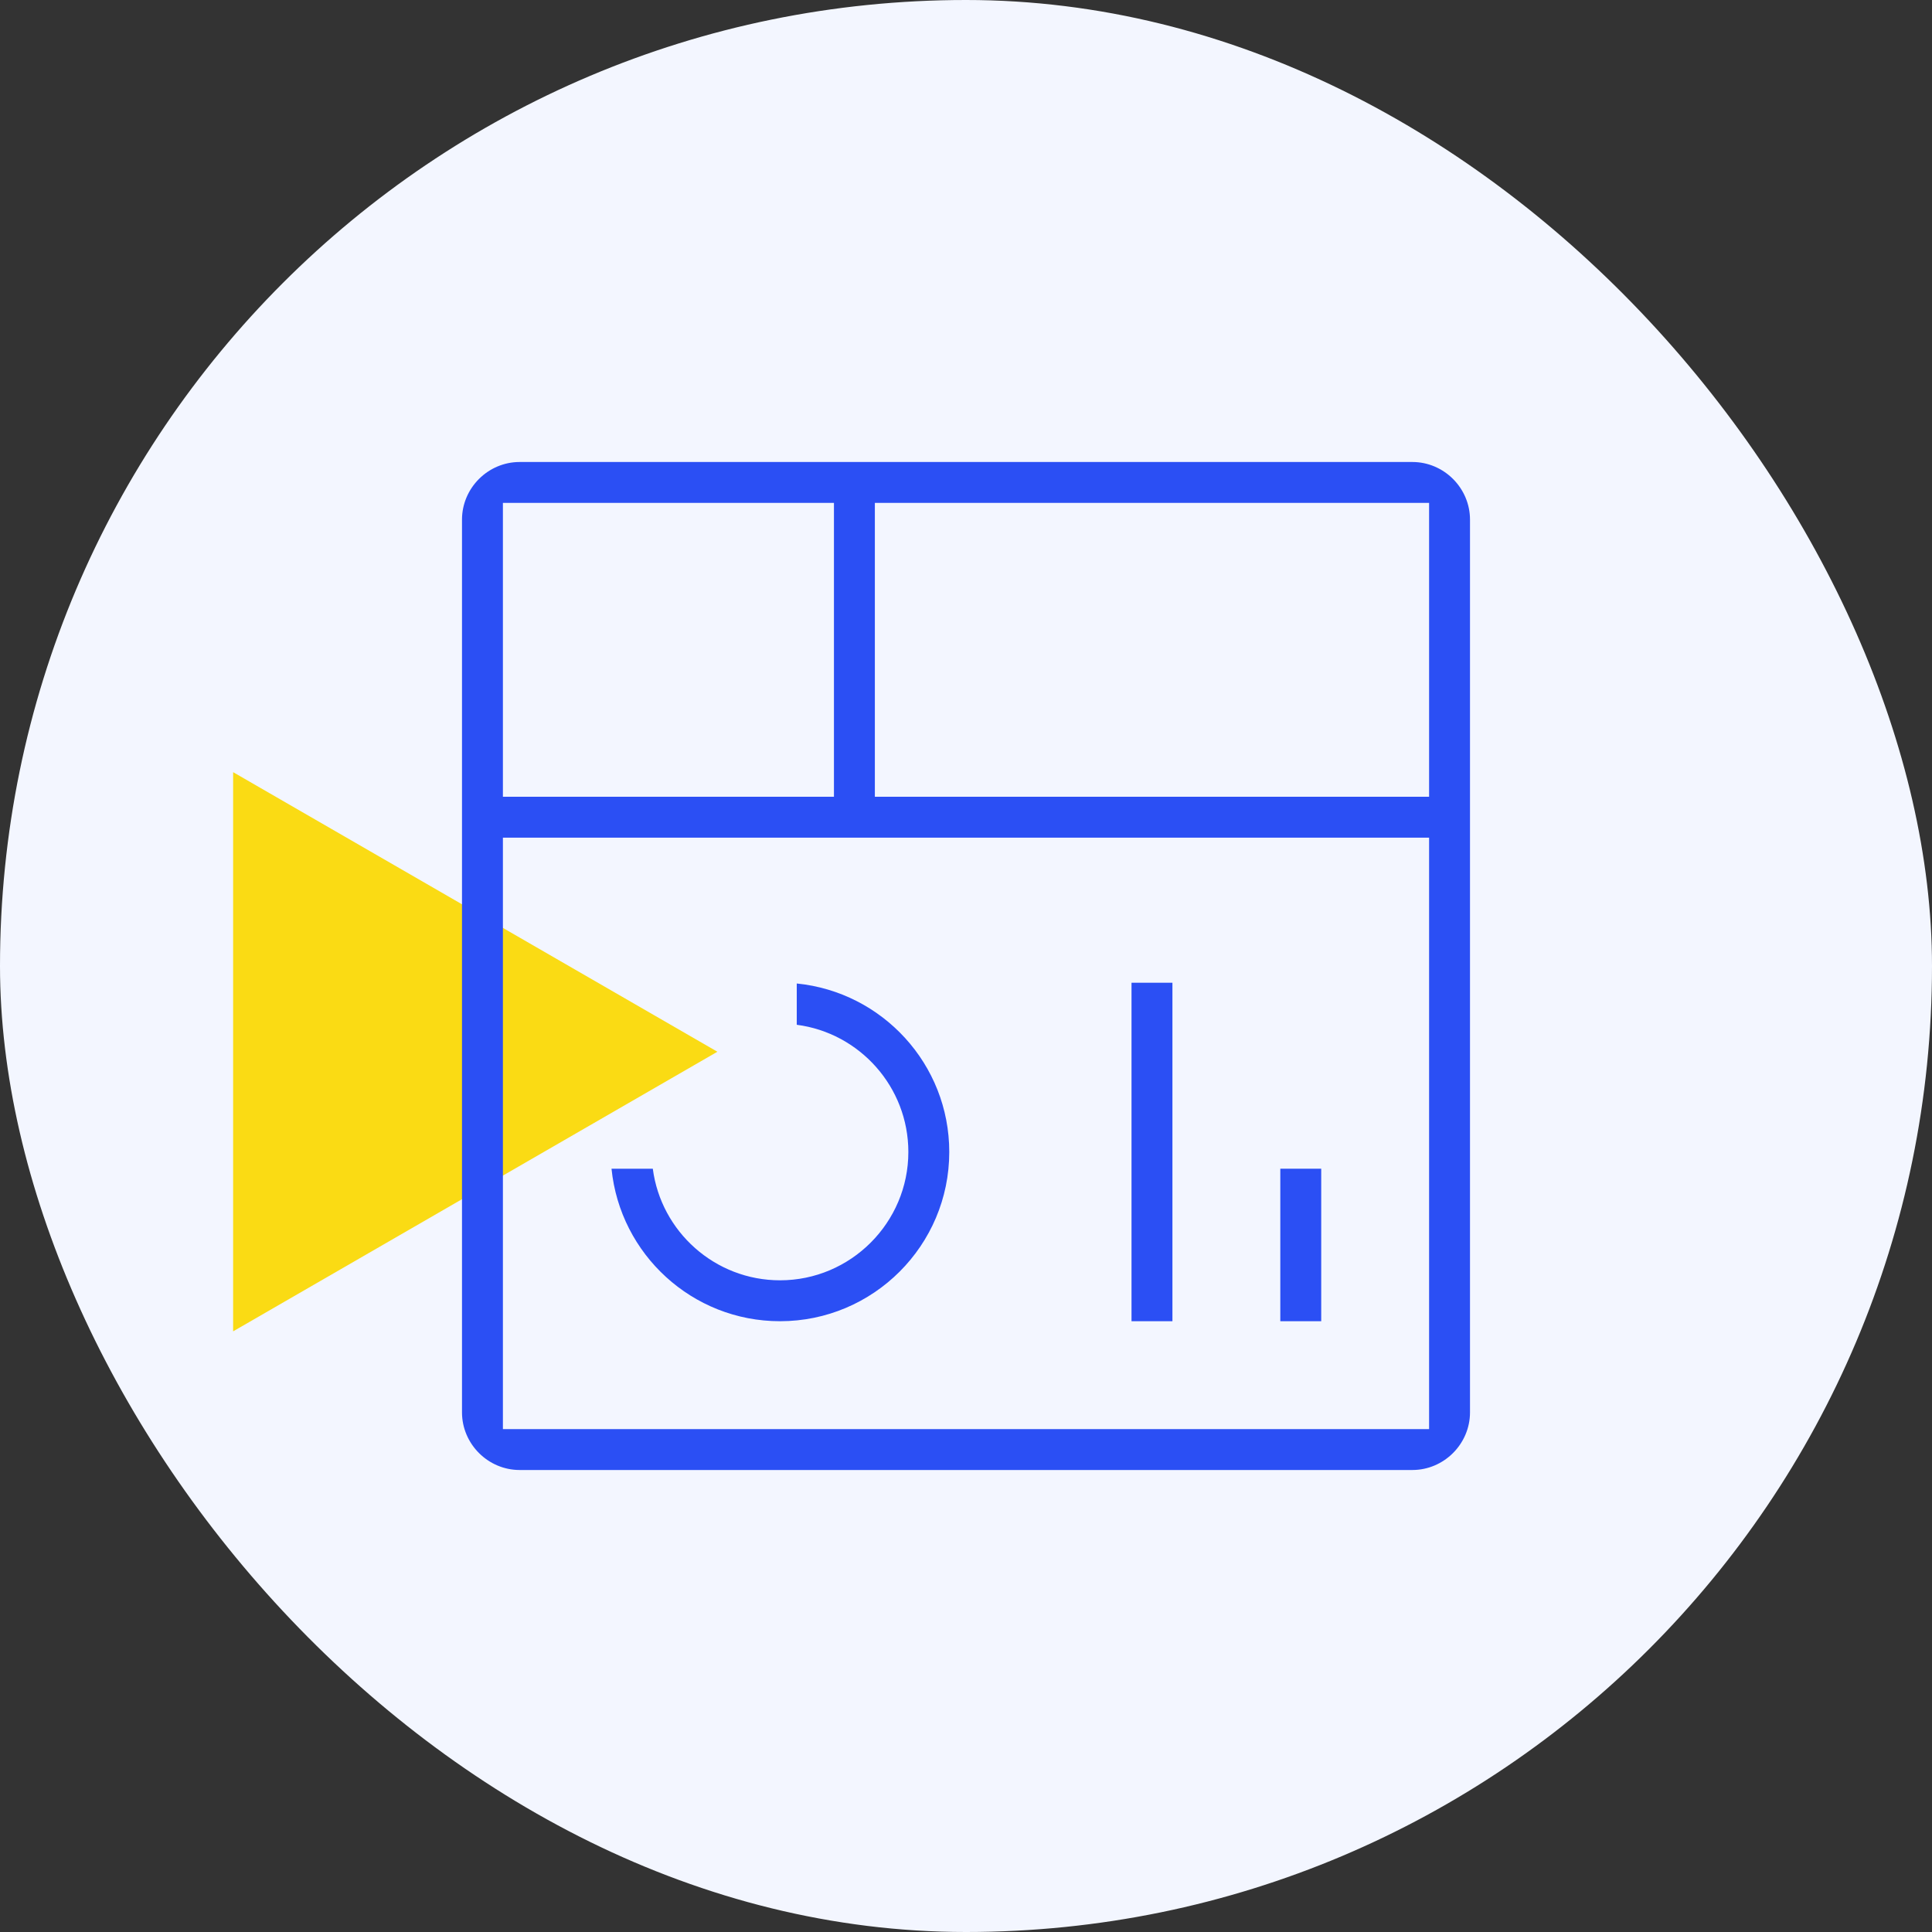
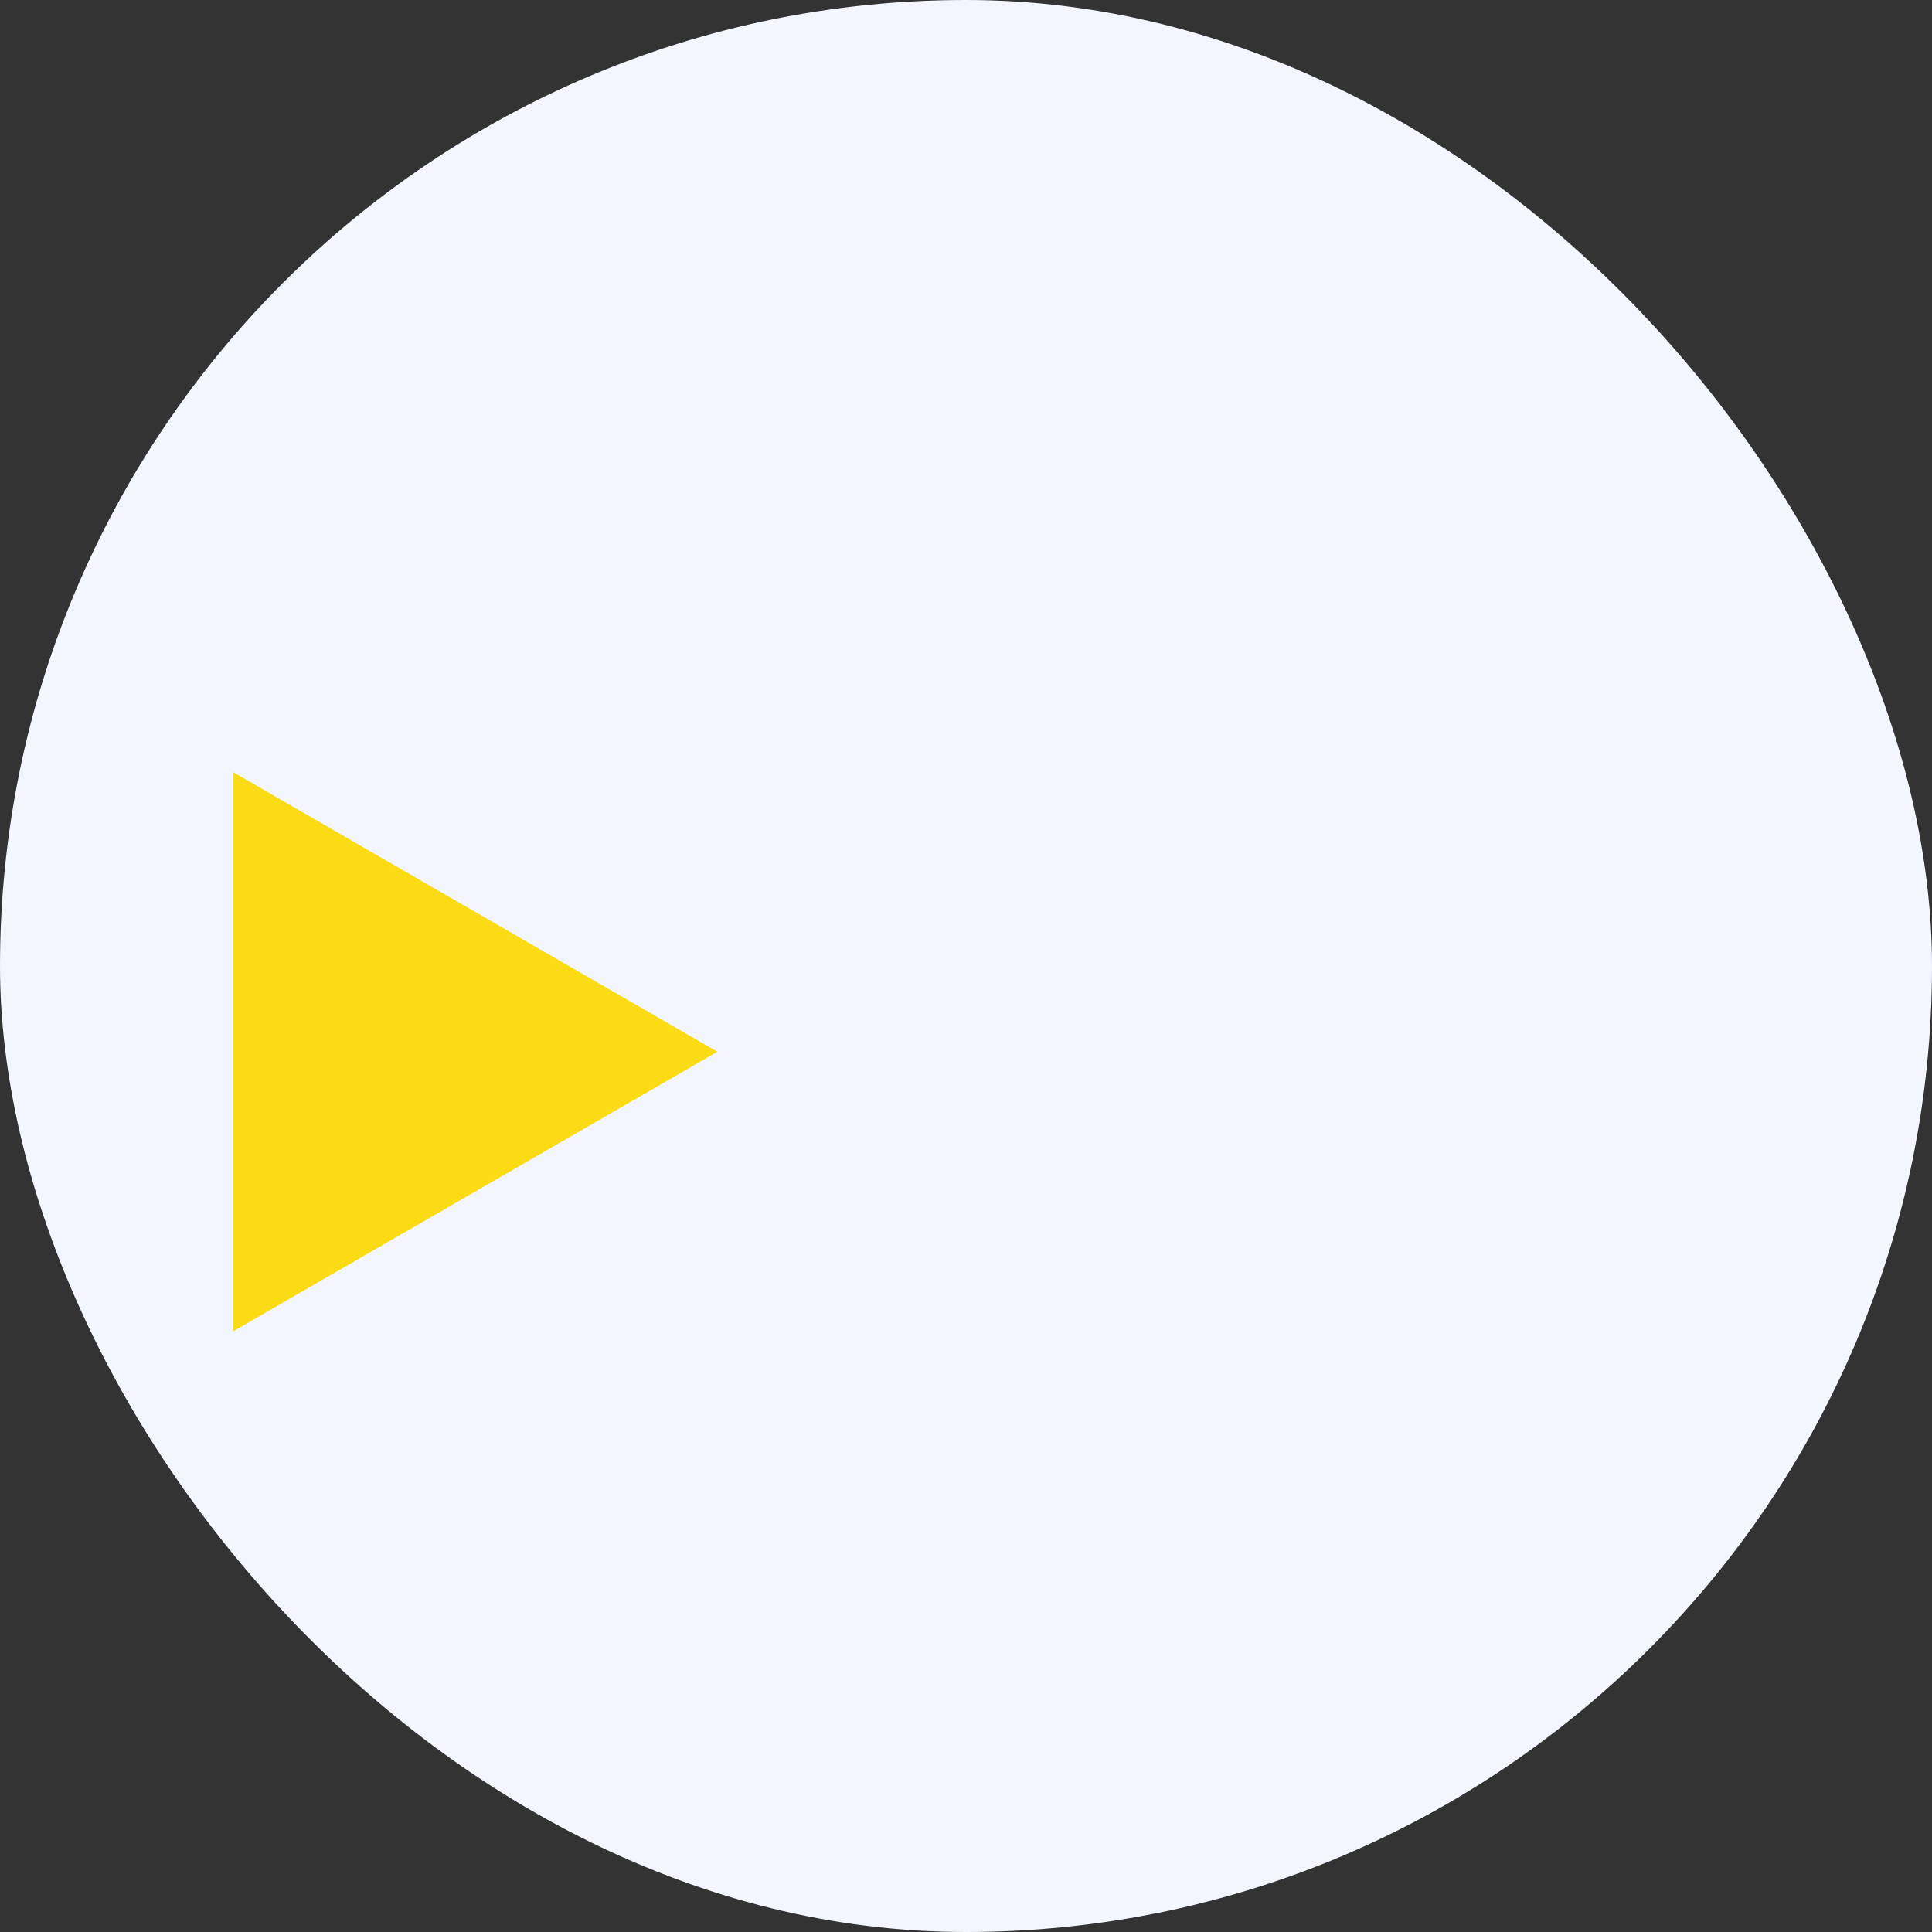
<svg xmlns="http://www.w3.org/2000/svg" width="92" height="92" viewBox="0 0 92 92" fill="none">
  <rect x="0" y="0" width="92" height="92" fill="#333333" stroke="none" />
  <rect width="92" height="92" rx="46" fill="#F3F6FF" />
  <path d="M34.162 50.083L11.101 63.398L11.101 36.769L34.162 50.083Z" fill="#FADB14" />
  <g clip-path="url(#clip0_1102_48823)">
    <path d="M60.967 62.915H62.915V55.653H60.967V62.915Z" fill="#2B4FF4" />
    <path d="M53.882 62.915H55.83V46.797H53.882V62.915Z" fill="#2B4FF4" />
-     <path d="M29.12 55.653C29.528 59.727 32.964 62.915 37.144 62.915C41.59 62.915 45.203 59.302 45.203 54.856C45.203 50.676 42.015 47.24 37.941 46.833V48.799C40.934 49.188 43.255 51.757 43.255 54.856C43.255 58.221 40.509 60.967 37.144 60.967C34.044 60.967 31.476 58.647 31.086 55.653H29.12Z" fill="#2B4FF4" />
-     <path d="M24.745 22C23.24 22 22 23.24 22 24.745V67.255C22 68.76 23.24 70 24.745 70H67.255C68.76 70 70 68.76 70 67.255V24.745C70 23.24 68.76 22 67.255 22H24.745ZM68.052 68.052H23.948V39.889H68.052V68.052ZM68.052 37.941H41.66V23.948H68.052V37.941ZM39.712 37.941H23.948V23.948H39.712V37.941Z" fill="#2B4FF4" />
  </g>
  <defs>
    <clipPath id="clip0_1102_48823">
-       <rect width="48" height="48" fill="white" transform="translate(22 22)" />
-     </clipPath>
+       </clipPath>
  </defs>
</svg>